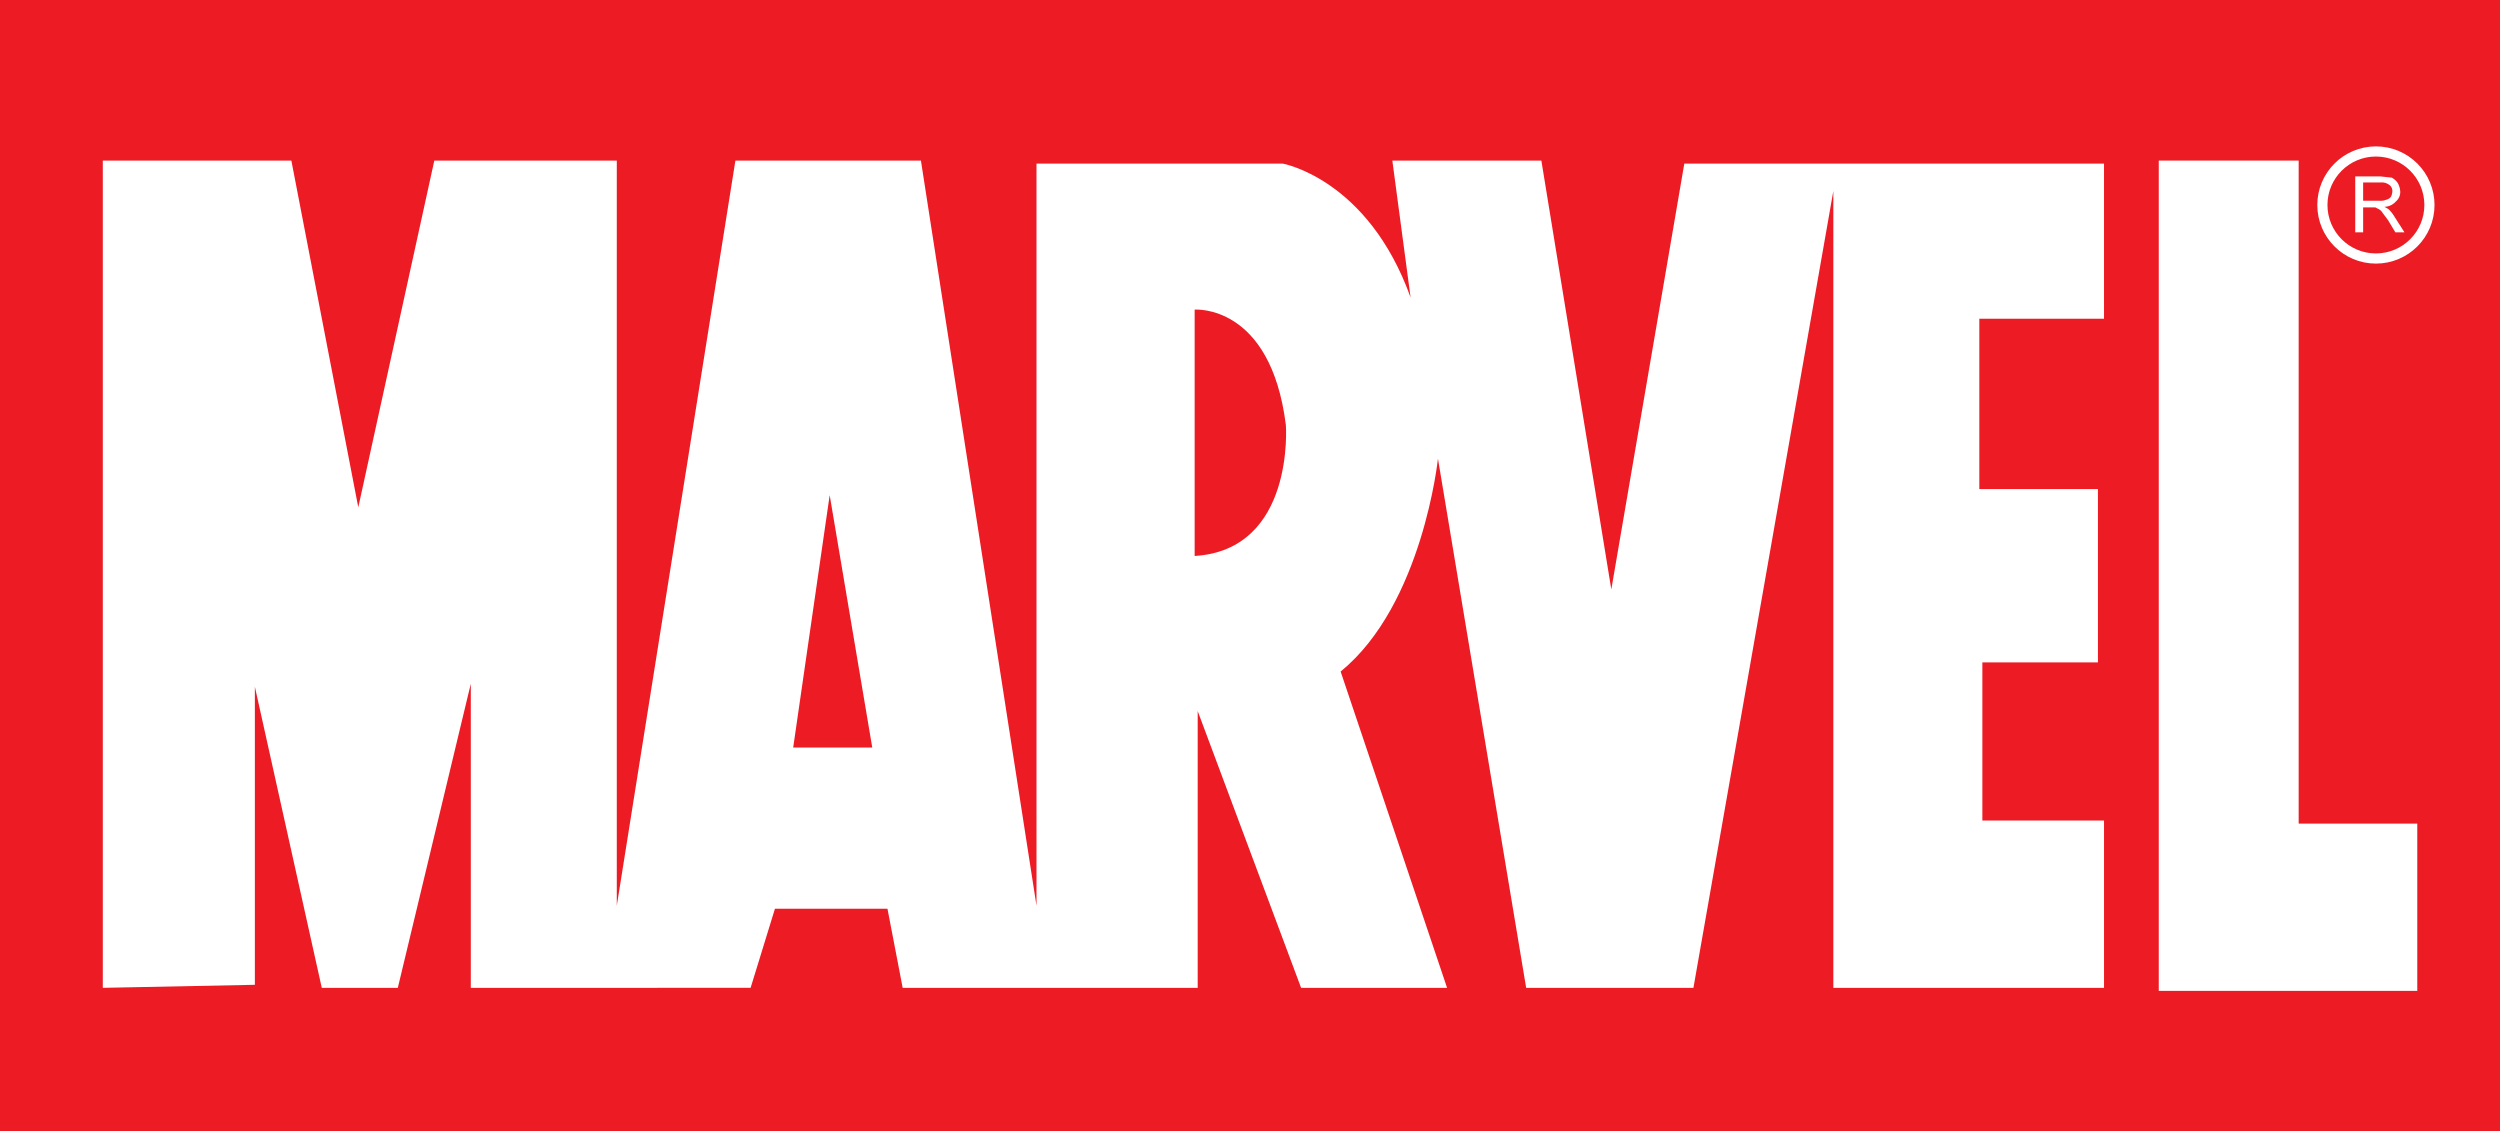
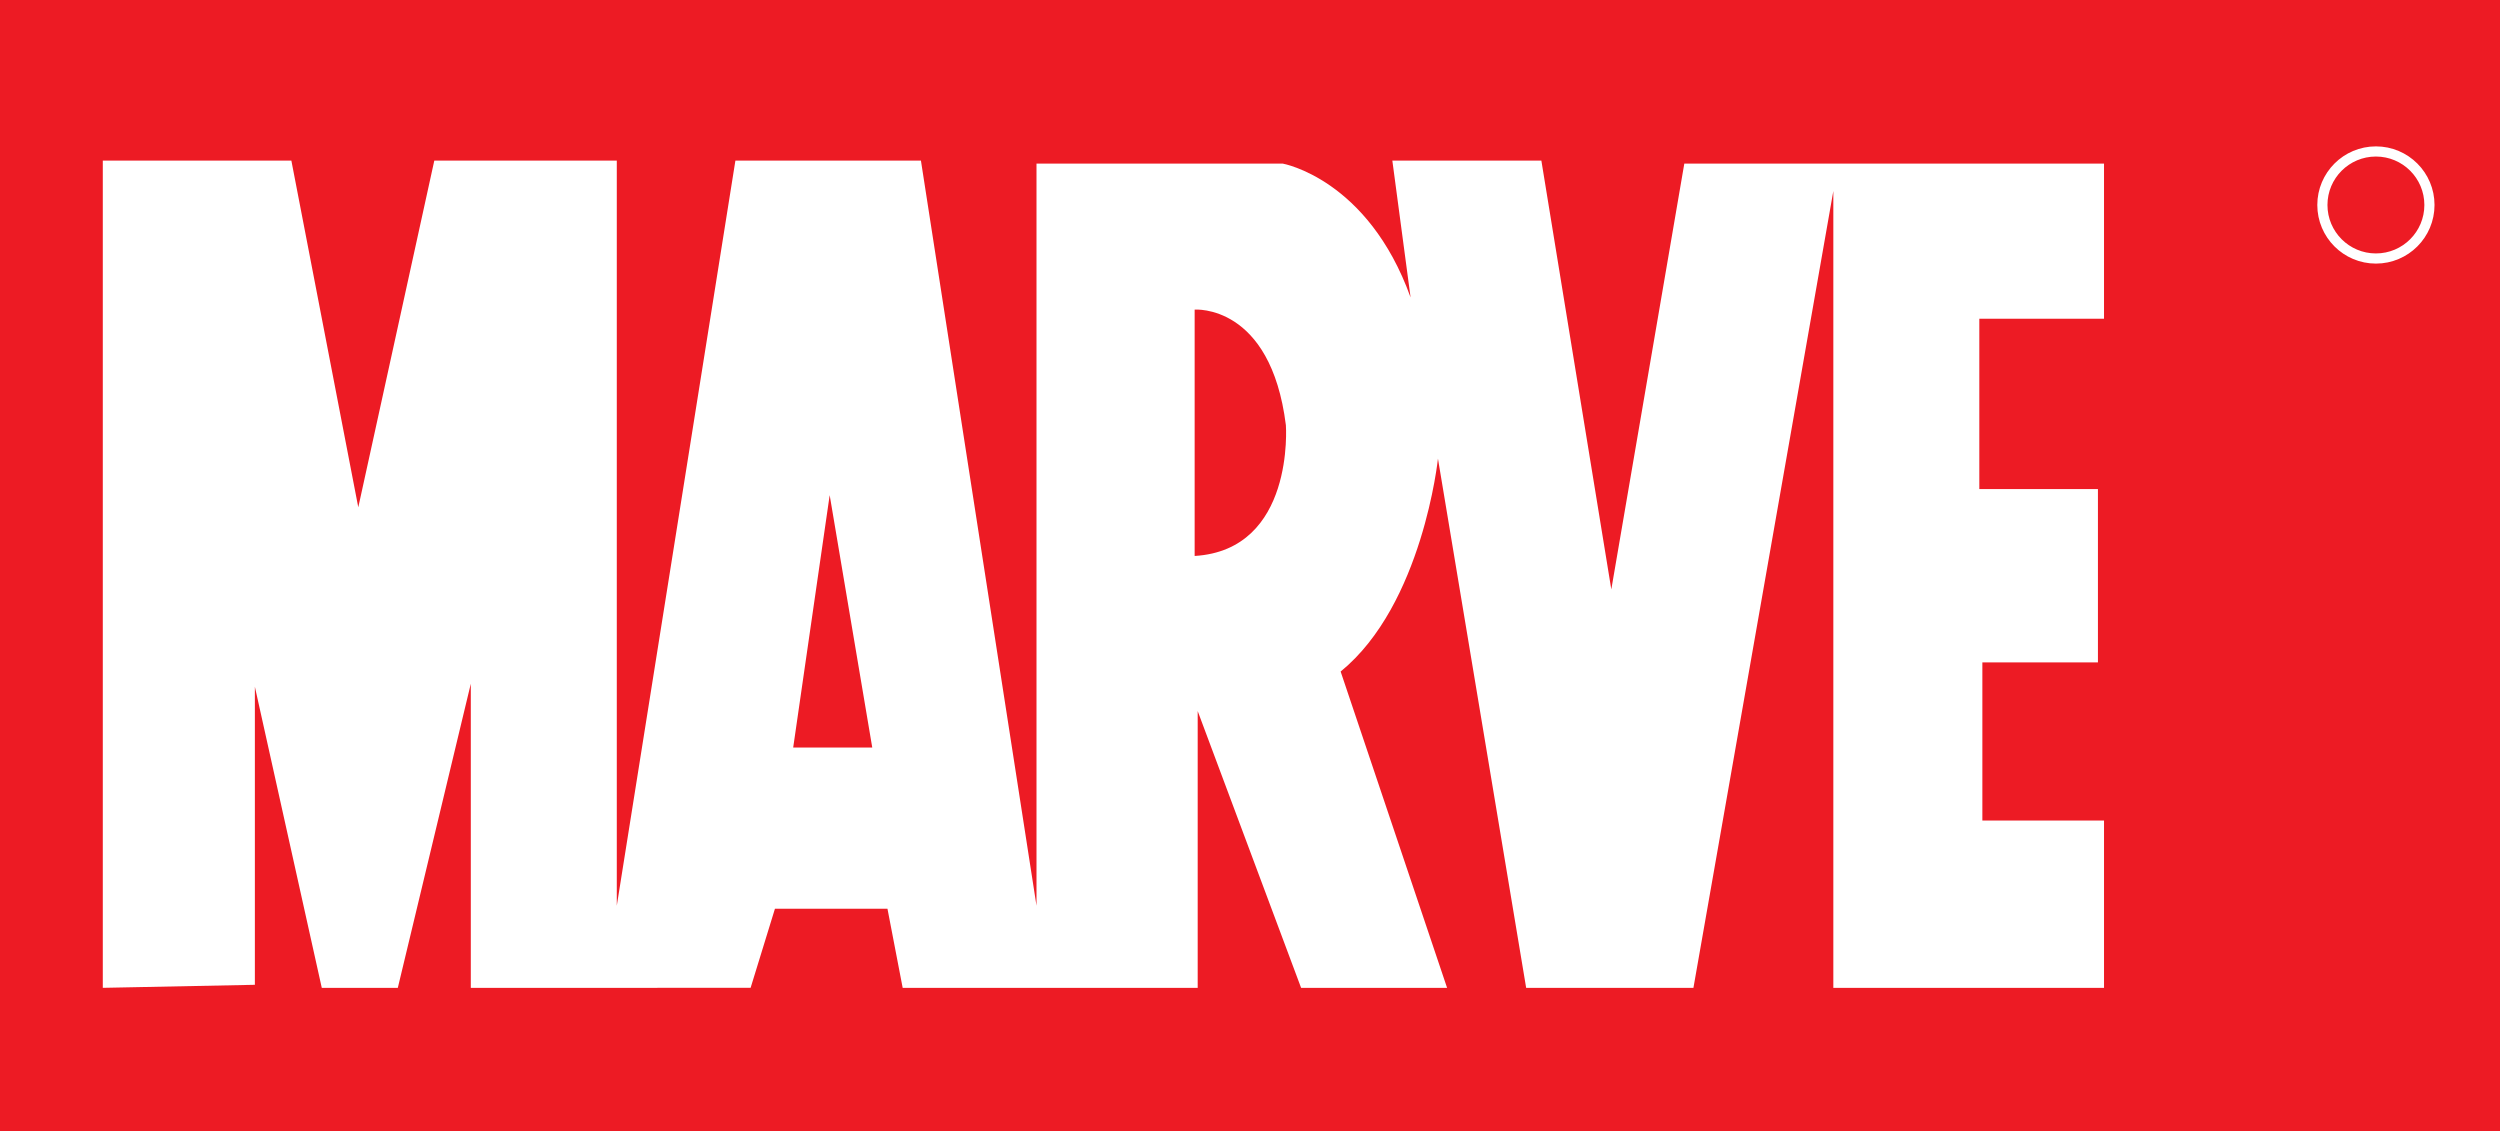
<svg xmlns="http://www.w3.org/2000/svg" viewBox="0 0 411 186" data-name="Capa 1" id="Capa_1">
  <rect x="0" y="0" width="411" height="186" fill="#333333" stroke="none" />
  <defs>
    <style>.cls-1{fill:#ed1b24;}.cls-2{fill:#fff;}.cls-3{fill:none;stroke:#fff;stroke-width:1.67px;}</style>
  </defs>
  <rect height="185.99" width="411" class="cls-1" />
-   <polygon points="354.9 26.4 377.9 26.4 377.9 135.4 397.4 135.4 397.4 162.9 354.9 162.9 354.9 26.4" class="cls-2" />
  <circle r="8.8" cy="33.7" cx="390.6" class="cls-3" />
-   <path transform="translate(-97.6 -300.1)" d="M484.8,338.3v-9.2h4.1l1.9.2a2.8,2.8,0,0,1,1,.9,3.3,3.3,0,0,1,.4,1.4,2,2,0,0,1-.7,1.6,2.6,2.6,0,0,1-1.9.9l.7.4a6.4,6.4,0,0,1,1,1.3l1.6,2.5h-1.5l-1.2-2-.9-1.2a1.7,1.7,0,0,0-.6-.6l-.6-.3h-2v4.1Zm1.3-5.2h2.6a2.7,2.7,0,0,0,1.3-.2,1.2,1.2,0,0,0,.7-.5,2.4,2.4,0,0,0,.2-.8,1.2,1.2,0,0,0-.5-1.1,2,2,0,0,0-1.4-.4h-2.9Z" class="cls-2" />
  <path transform="translate(-97.6 -300.1)" d="M114.5,462.5v-136h31l11,57,12.5-57h30V449l19.5-122.5H249L268,449V327h40.5s14,2.5,21,22l-3-22.5H351L362.5,397l12-70h69v25.5H423v28h19.5V409h-19v26h20v27.5H399v-131l-23,131H348.5l-14.5-87s-2.5,24-16,35l17.5,52h-24l-17-45.5v45.5H246l-2.5-13H225l-4,13H175v-50l-12,50H150.5l-11-49.5v49ZM241,423l-7-41.5L228,423Zm53-31.5c16.5-1,15-21.5,15-21.5-2.5-20-15-19-15-19Z" class="cls-2" />
</svg>